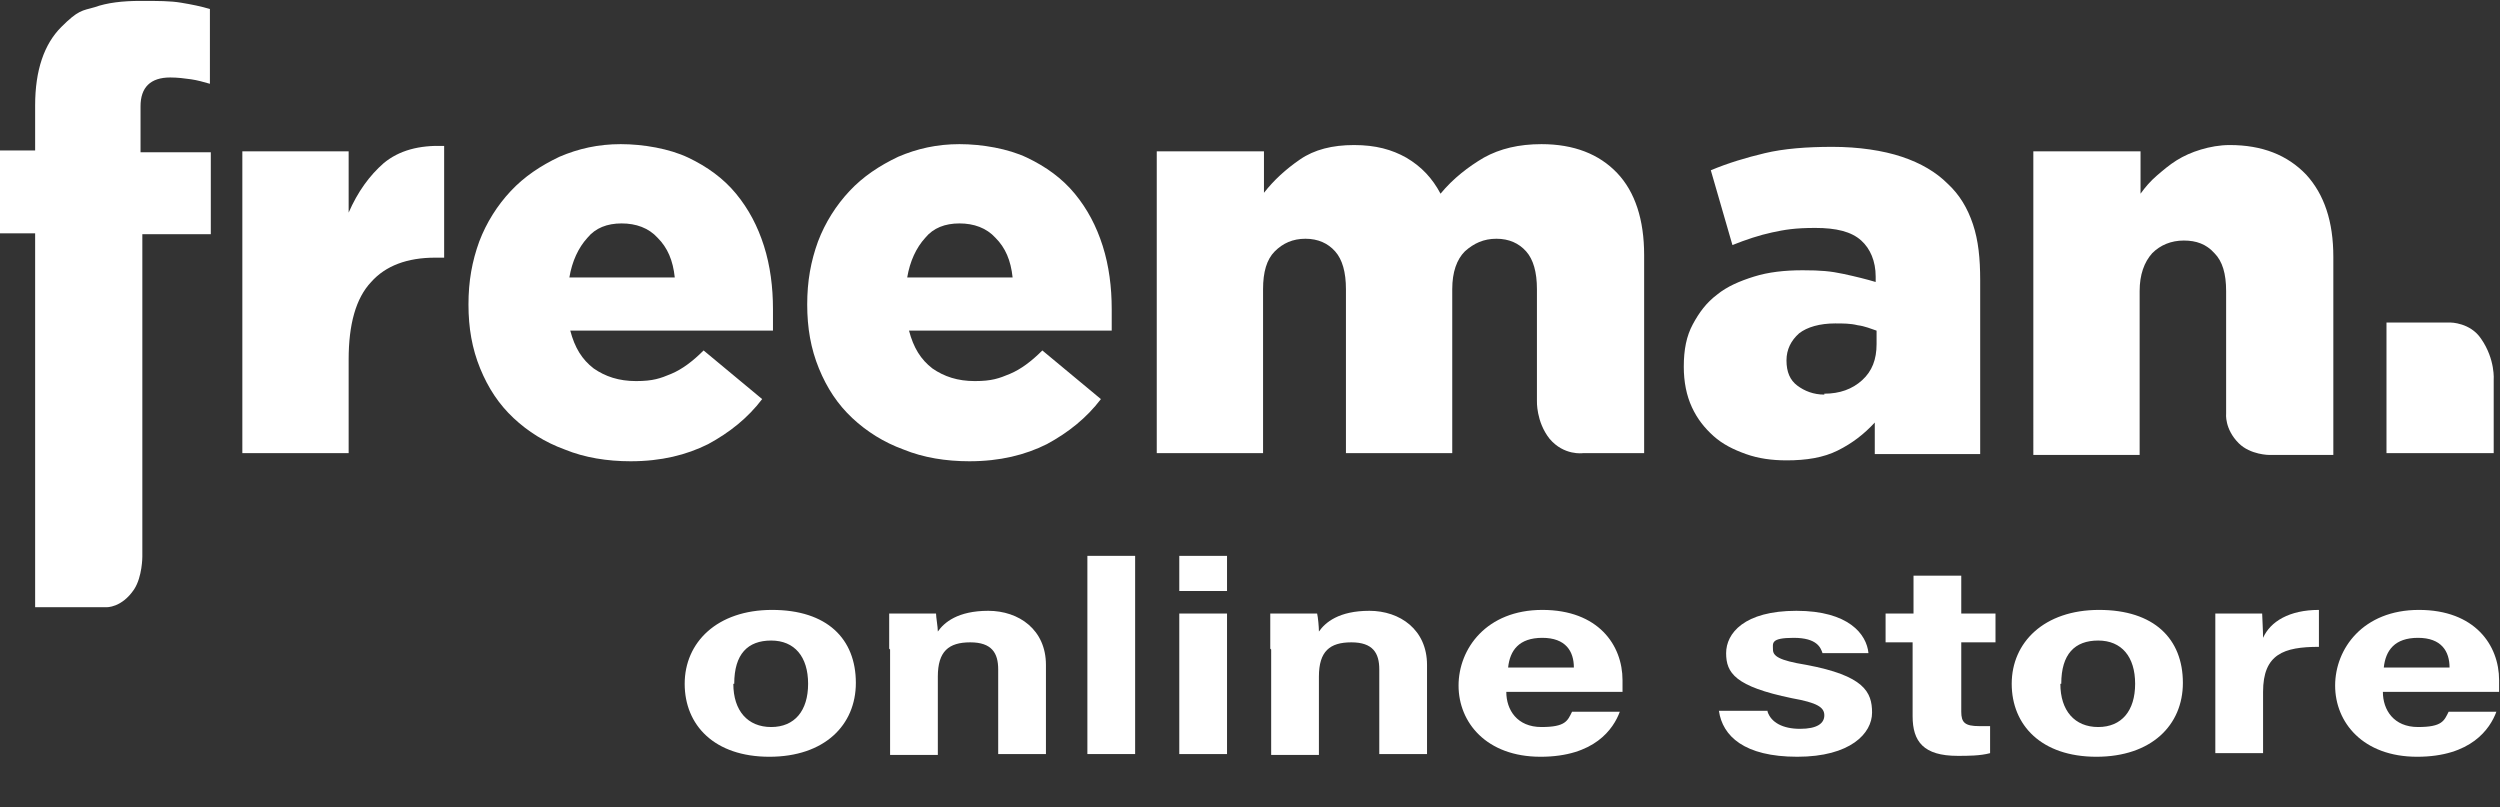
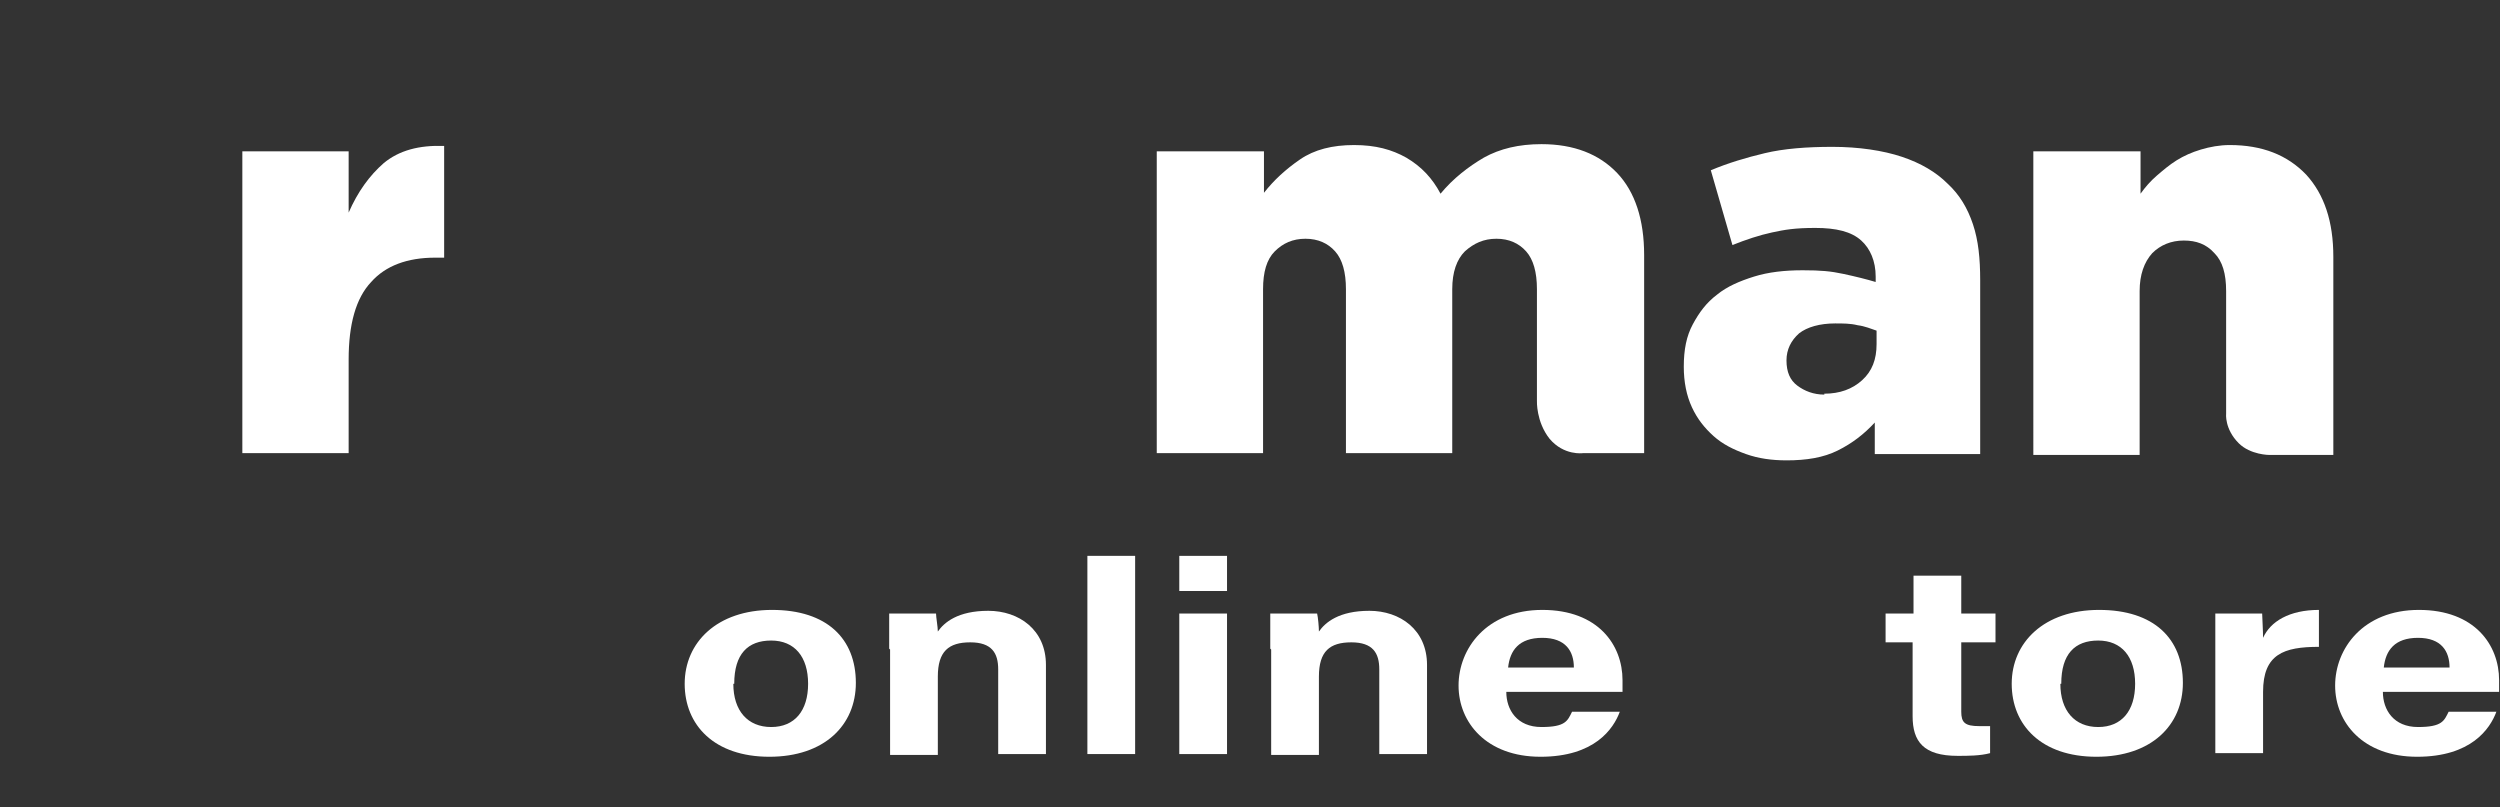
<svg xmlns="http://www.w3.org/2000/svg" id="Layer_1" version="1.1" viewBox="0 0 277.5 89.6">
  <rect x="0" y="0" width="277.5" height="89.6" fill="#333333" stroke="none" />
  <defs>
    <style>
      .st0 {
        fill: #fff;
      }
    </style>
  </defs>
  <g>
-     <path class="st0" d="M3.9,25.9H0v-9.2h3.9v-5c0-3.9,1-6.8,2.9-8.7,1.9-1.9,2.3-1.8,3.7-2.2C11.9.3,13.6.1,15.6.1s3.3,0,4.5.2,2.2.4,3.2.7v8.3c-.7-.2-1.4-.4-2.1-.5s-1.5-.2-2.3-.2c-2.2,0-3.3,1.1-3.3,3.2v5.1h7.8v9.1h-7.6v35.8s0,2.2-.9,3.6c-1.4,2.1-3.1,2-3.1,2H3.9V25.9Z" />
    <path class="st0" d="M26.9,16.8h11.8v6.8c1-2.3,2.3-4.1,3.9-5.5,1.7-1.4,3.9-2,6.7-1.9v12.4h-1c-3.1,0-5.5.9-7.1,2.7-1.7,1.8-2.5,4.7-2.5,8.6v10.4h-11.8s0-33.5,0-33.5Z" />
-     <path class="st0" d="M70,51.2c-2.6,0-5.1-.4-7.3-1.3-2.2-.8-4.1-2-5.7-3.5-1.6-1.5-2.8-3.3-3.7-5.5s-1.3-4.5-1.3-7.1h0c0-2.6.4-4.8,1.2-7,.8-2.1,2-4,3.5-5.6s3.3-2.8,5.4-3.8c2.1-.9,4.3-1.4,6.8-1.4s5.4.5,7.5,1.5,3.9,2.3,5.3,4,2.4,3.6,3.1,5.8c.7,2.2,1,4.6,1,7v2.4h-22.5c.5,1.9,1.3,3.2,2.6,4.2,1.3.9,2.8,1.4,4.7,1.4s2.7-.3,3.9-.8c1.2-.5,2.4-1.4,3.6-2.6l6.5,5.4c-1.6,2.1-3.6,3.7-6,5-2.4,1.2-5.2,1.9-8.6,1.9h0ZM74.9,30.8c-.2-1.9-.8-3.3-1.9-4.4-1-1.1-2.4-1.6-4-1.6s-2.9.5-3.8,1.6c-1,1.1-1.7,2.6-2,4.4h11.7Z" />
-     <path class="st0" d="M107.6,51.2c-2.6,0-5.1-.4-7.3-1.3-2.2-.8-4.1-2-5.7-3.5s-2.8-3.3-3.7-5.5c-.9-2.2-1.3-4.5-1.3-7.1h0c0-2.6.4-4.8,1.2-7,.8-2.1,2-4,3.5-5.6s3.3-2.8,5.4-3.8c2.1-.9,4.3-1.4,6.8-1.4s5.4.5,7.5,1.5,3.9,2.3,5.3,4,2.4,3.6,3.1,5.8c.7,2.2,1,4.6,1,7v2.4h-22.5c.5,1.9,1.3,3.2,2.6,4.2,1.3.9,2.8,1.4,4.7,1.4s2.7-.3,3.9-.8c1.2-.5,2.4-1.4,3.6-2.6l6.5,5.4c-1.6,2.1-3.6,3.7-6,5-2.4,1.2-5.2,1.9-8.6,1.9h0ZM112.4,30.8c-.2-1.9-.8-3.3-1.9-4.4-1-1.1-2.4-1.6-4-1.6s-2.9.5-3.8,1.6c-1,1.1-1.7,2.6-2,4.4h11.7Z" />
    <path class="st0" d="M128.5,16.8h11.8v4.6c1.1-1.4,2.4-2.6,4-3.7s3.6-1.6,6-1.6,4.2.5,5.8,1.4c1.7,1,2.9,2.3,3.8,4,1.4-1.7,3.1-3,4.8-4,1.8-1,3.9-1.5,6.4-1.5,3.6,0,6.4,1.1,8.4,3.2s3,5.2,3,9.1v22h-6.8s-2.1.3-3.7-1.6c-1.5-1.9-1.4-4.2-1.4-4.2v-12.4c0-1.9-.4-3.3-1.2-4.2-.8-.9-1.9-1.4-3.3-1.4s-2.5.5-3.5,1.4c-.9.9-1.4,2.3-1.4,4.2v18.2h-11.8v-18.2c0-1.9-.4-3.3-1.2-4.2-.8-.9-1.9-1.4-3.3-1.4s-2.5.5-3.4,1.4-1.3,2.3-1.3,4.2v18.2h-11.8V16.8h0Z" />
    <path class="st0" d="M198.3,51.1c-1.6,0-3.1-.2-4.5-.7s-2.6-1.1-3.6-2-1.8-1.9-2.4-3.2c-.6-1.3-.9-2.8-.9-4.5h0c0-1.9.3-3.4,1-4.7s1.5-2.4,2.7-3.3c1.1-.9,2.5-1.5,4.1-2s3.4-.7,5.4-.7,3.1.1,4.5.4,2.6.6,3.6.9v-.6c0-1.7-.6-3.1-1.6-4-1.1-1-2.8-1.4-5.1-1.4s-3.4.2-4.8.5c-1.4.3-2.9.8-4.4,1.4l-2.4-8.3c1.9-.8,3.9-1.4,6-1.9s4.6-.7,7.5-.7,5.6.4,7.7,1.1c2.1.7,3.8,1.7,5.1,3,1.3,1.2,2.2,2.7,2.8,4.5s.8,3.8.8,6.2v19.3h-11.7v-3.5c-1.2,1.3-2.5,2.3-4.1,3.1s-3.5,1.1-5.7,1.1h0ZM202.5,43.7c1.7,0,3.1-.5,4.2-1.5,1.1-1,1.6-2.3,1.6-4v-1.5c-.6-.2-1.3-.5-2.1-.6-.8-.2-1.6-.2-2.5-.2-1.7,0-3.1.4-4,1.1-.9.8-1.4,1.8-1.4,3h0c0,1.3.4,2.2,1.2,2.8s1.8,1,3,1h0Z" />
    <path class="st0" d="M225.8,16.8h11.8v4.7c.5-.7,1.1-1.4,1.8-2s1.4-1.2,2.2-1.7,1.7-.9,2.7-1.2,2.1-.5,3.2-.5c3.6,0,6.4,1.1,8.5,3.3,2,2.2,3,5.2,3,9.1v22h-7.1s-2.1,0-3.4-1.3c-1.6-1.6-1.4-3.3-1.4-3.3v-13.6c0-1.9-.4-3.3-1.3-4.2-.9-1-2-1.4-3.4-1.4s-2.6.5-3.5,1.4c-.9,1-1.4,2.4-1.4,4.2v18.2h-11.8V16.8h0Z" />
-     <path class="st0" d="M276.8,50.4v-8.2s.2-2.3-1.4-4.6c-1.2-1.8-3.4-1.8-3.4-1.8h-7.1v14.5h11.9Z" />
  </g>
  <g>
    <path class="st0" d="M95,75.8c0,4.7-3.5,8.2-9.6,8.2s-9.4-3.5-9.4-8.1,3.6-8.2,9.7-8.2,9.3,3.2,9.3,8.1ZM81.4,75.9c0,3,1.6,4.8,4.2,4.8s4.1-1.8,4.1-4.8-1.5-4.8-4.1-4.8-4.1,1.5-4.1,4.8h0Z" />
    <path class="st0" d="M98.7,72v-3.9h5.2c0,.4.2,1.5.2,2,.7-1,2.2-2.3,5.6-2.3s6.4,2.1,6.4,6v9.9h-5.3v-9.4c0-1.8-.7-3-3.1-3s-3.6,1-3.6,3.8v8.7h-5.3v-11.7h0Z" />
    <path class="st0" d="M120.7,83.7v-22h5.3v22h-5.3Z" />
    <path class="st0" d="M130.9,61.7h5.3v3.9h-5.3s0-3.9,0-3.9ZM130.9,68.1h5.3v15.6h-5.3v-15.6Z" />
    <path class="st0" d="M141,72v-3.9h5.2c.1.4.2,1.5.2,2,.7-1,2.2-2.3,5.6-2.3s6.4,2.1,6.4,6v9.9h-5.3v-9.4c0-1.8-.7-3-3.1-3s-3.6,1-3.6,3.8v8.7h-5.3v-11.7h0Z" />
    <path class="st0" d="M167.2,76.8c0,2,1.2,3.9,3.9,3.9s2.9-.7,3.4-1.7h5.3c-.7,1.9-2.8,5-8.8,5s-9.1-3.8-9.1-7.9,3.1-8.4,9.3-8.4,8.9,3.9,8.9,7.8,0,.9,0,1.3h-12.9ZM174.7,74.1c0-1.8-.9-3.3-3.5-3.3s-3.6,1.4-3.8,3.3h7.3Z" />
-     <path class="st0" d="M196.2,79c.4,1.2,1.7,1.9,3.6,1.9s2.7-.6,2.7-1.5-.8-1.4-3.6-1.9c-6.3-1.3-7.3-2.8-7.3-5s2-4.7,7.8-4.7,7.8,2.6,8,4.7h-5.1c-.2-.6-.6-1.7-3.2-1.7s-2.3.6-2.3,1.3.6,1.2,3.7,1.7c6.4,1.2,7.3,3,7.3,5.3s-2.4,4.9-8.3,4.9-8.3-2.3-8.7-5.1h5.4Z" />
    <path class="st0" d="M209.4,68.1h3v-4.2h5.3v4.2h3.8v3.2h-3.8v7.7c0,1.2.4,1.6,2,1.6s.8,0,1.2,0v3c-1.1.3-2.5.3-3.6.3-3.8,0-5-1.6-5-4.4v-8.2h-3v-3.2h.1Z" />
    <path class="st0" d="M242.3,75.8c0,4.7-3.5,8.2-9.6,8.2s-9.4-3.5-9.4-8.1,3.6-8.2,9.7-8.2,9.3,3.2,9.3,8.1ZM228.7,75.9c0,3,1.6,4.8,4.2,4.8s4.1-1.8,4.1-4.8-1.5-4.8-4.1-4.8-4.1,1.5-4.1,4.8h0Z" />
    <path class="st0" d="M245.9,72.3v-4.2h5.2c0,.3.1,1.9.1,2.7.8-1.8,2.9-3.1,6.2-3.1v4.1c-3.9,0-6.2.8-6.2,5v6.8h-5.3v-11.4h0Z" />
    <path class="st0" d="M264.5,76.8c0,2,1.2,3.9,3.9,3.9s2.9-.7,3.4-1.7h5.3c-.7,1.9-2.8,5-8.8,5s-9.1-3.8-9.1-7.9,3.1-8.4,9.3-8.4,8.9,3.9,8.9,7.8,0,.9,0,1.3h-12.9ZM271.9,74.1c0-1.8-.9-3.3-3.5-3.3s-3.6,1.4-3.8,3.3h7.3Z" />
  </g>
</svg>